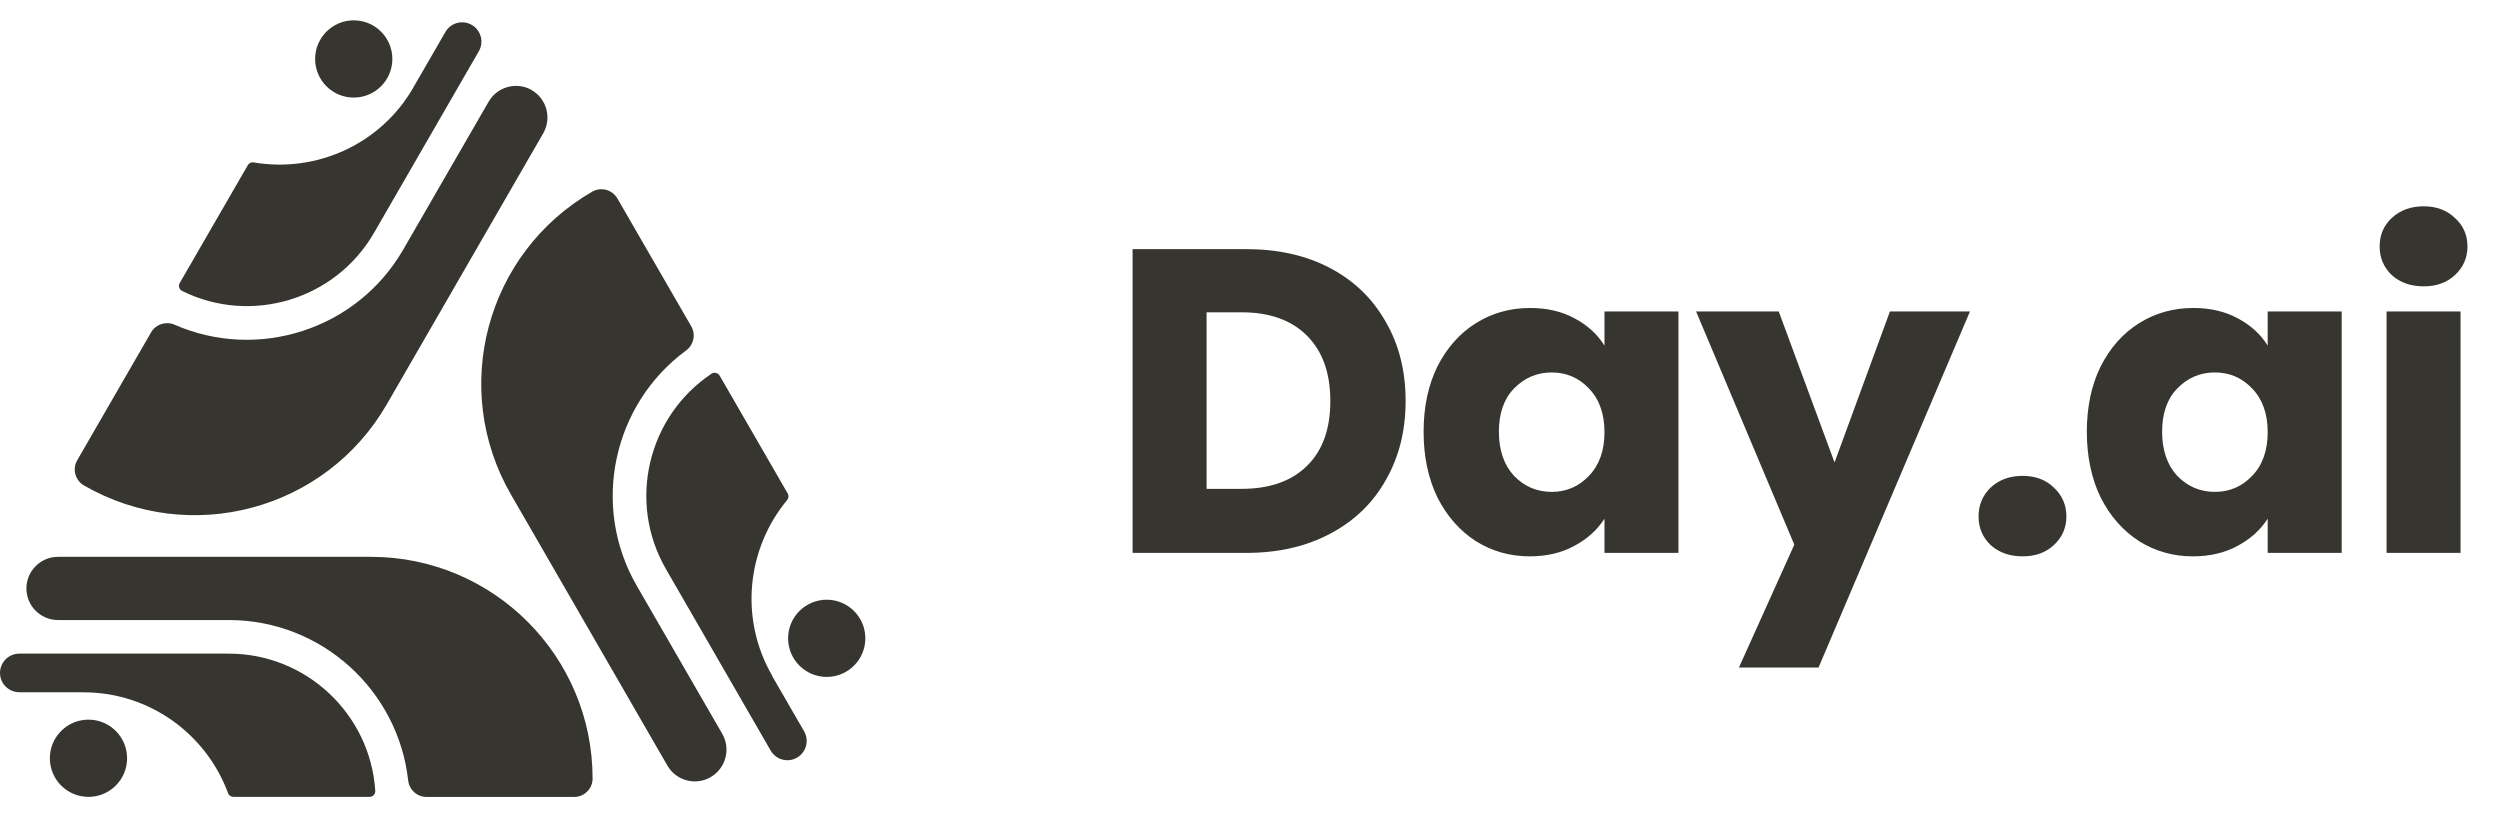
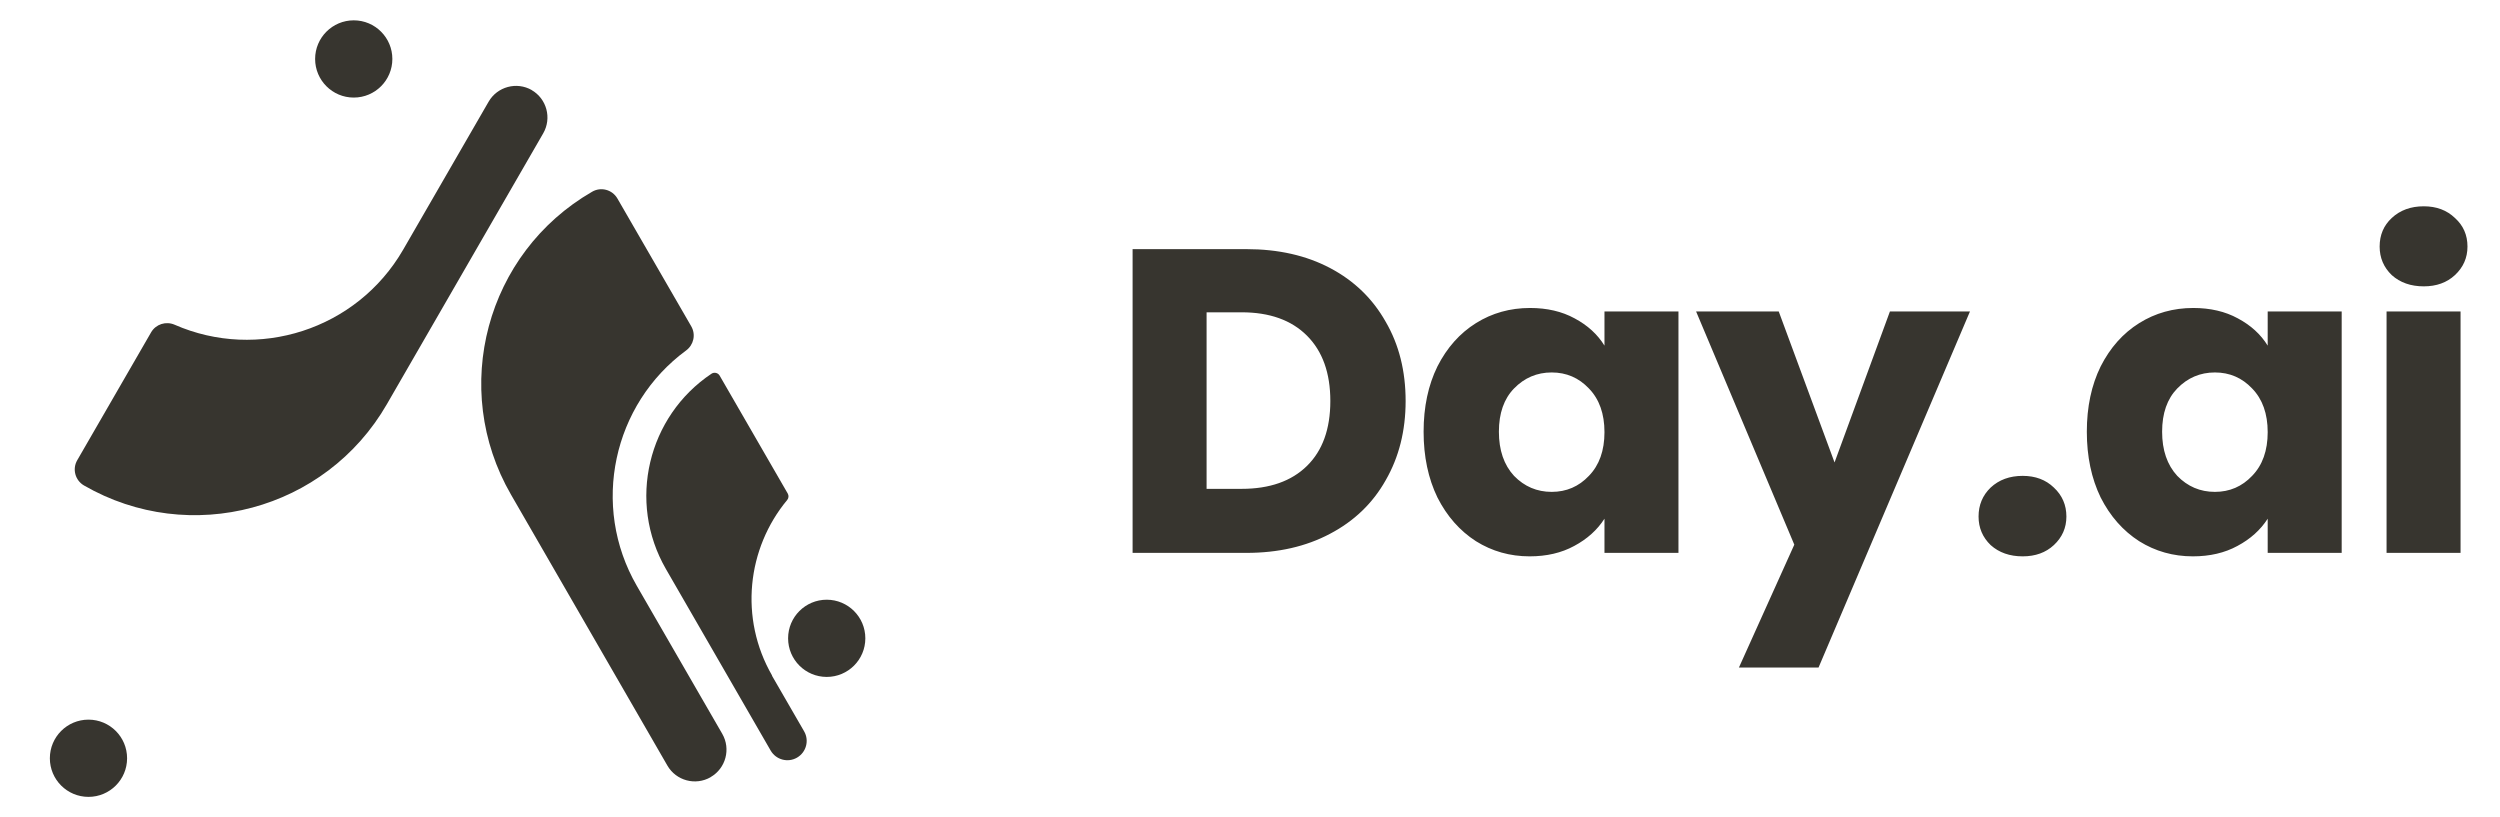
<svg xmlns="http://www.w3.org/2000/svg" width="104" height="34" viewBox="0 0 104 34" fill="none">
  <g clip-path="url(#clip0_0_178)">
-     <path d="M1.098 24.477C1.098 25.204 1.688 25.794 2.414 25.794H9.52C13.377 25.794 16.563 28.717 16.98 32.467C17.023 32.857 17.349 33.153 17.743 33.153H23.886C24.309 33.153 24.652 32.81 24.652 32.387C24.652 27.294 20.523 23.164 15.43 23.164H2.414C1.688 23.164 1.098 23.754 1.098 24.481V24.477Z" fill="#37352F" />
-     <path d="M3.476 28.8C6.233 28.8 8.586 30.55 9.486 32.993C9.519 33.087 9.609 33.15 9.709 33.15H15.375C15.512 33.15 15.619 33.033 15.612 32.897C15.405 29.717 12.752 27.191 9.519 27.191H0.803C0.36 27.191 0 27.551 0 27.994C0 28.437 0.36 28.797 0.803 28.797H3.476V28.8Z" fill="#37352F" />
    <path d="M3.681 33.15C4.568 33.15 5.287 32.431 5.287 31.544C5.287 30.656 4.568 29.937 3.681 29.937C2.793 29.937 2.074 30.656 2.074 31.544C2.074 32.431 2.793 33.15 3.681 33.15Z" fill="#37352F" />
    <path d="M22.125 3.749C21.495 3.386 20.688 3.603 20.325 4.233L16.772 10.386C14.842 13.725 10.719 15.022 7.263 13.508C6.903 13.352 6.483 13.485 6.286 13.825L3.213 19.145C3 19.511 3.126 19.981 3.493 20.195C7.906 22.741 13.546 21.231 16.092 16.818L22.598 5.546C22.961 4.916 22.745 4.109 22.115 3.746L22.125 3.749Z" fill="#37352F" />
-     <path d="M17.192 3.646C15.816 6.033 13.123 7.196 10.556 6.756C10.456 6.739 10.36 6.783 10.31 6.869L7.476 11.775C7.41 11.892 7.453 12.045 7.577 12.105C10.433 13.519 13.949 12.482 15.562 9.682L19.919 2.133C20.142 1.75 20.009 1.256 19.625 1.036C19.242 0.813 18.749 0.946 18.529 1.33L17.192 3.643V3.646Z" fill="#37352F" />
    <path d="M14.716 4.059C15.603 4.059 16.322 3.34 16.322 2.453C16.322 1.566 15.603 0.846 14.716 0.846C13.829 0.846 13.109 1.566 13.109 2.453C13.109 3.34 13.829 4.059 14.716 4.059Z" fill="#37352F" />
    <path d="M29.563 32.327C30.193 31.964 30.409 31.157 30.046 30.527L26.493 24.374C24.563 21.035 25.503 16.812 28.543 14.579C28.859 14.345 28.953 13.915 28.756 13.575L25.683 8.256C25.47 7.889 25 7.762 24.633 7.976C20.22 10.522 18.71 16.165 21.257 20.575L27.763 31.847C28.126 32.477 28.933 32.694 29.563 32.33V32.327Z" fill="#37352F" />
    <path d="M32.12 28.104C30.743 25.718 31.08 22.805 32.746 20.801C32.81 20.725 32.82 20.618 32.77 20.531L29.937 15.625C29.87 15.508 29.713 15.472 29.6 15.545C26.947 17.315 26.087 20.875 27.704 23.674L32.06 31.224C32.283 31.607 32.773 31.74 33.157 31.517C33.54 31.294 33.673 30.804 33.45 30.421L32.113 28.107L32.12 28.104Z" fill="#37352F" />
    <path d="M34.392 28.16C35.279 28.16 35.998 27.441 35.998 26.554C35.998 25.667 35.279 24.948 34.392 24.948C33.504 24.948 32.785 25.667 32.785 26.554C32.785 27.441 33.504 28.16 34.392 28.16Z" fill="#37352F" />
  </g>
  <path d="M51.85 10.364C53.182 10.364 54.346 10.628 55.342 11.156C56.338 11.684 57.106 12.428 57.646 13.388C58.198 14.336 58.474 15.434 58.474 16.682C58.474 17.918 58.198 19.016 57.646 19.976C57.106 20.936 56.332 21.68 55.324 22.208C54.328 22.736 53.17 23 51.85 23H47.116V10.364H51.85ZM51.652 20.336C52.816 20.336 53.722 20.018 54.37 19.382C55.018 18.746 55.342 17.846 55.342 16.682C55.342 15.518 55.018 14.612 54.37 13.964C53.722 13.316 52.816 12.992 51.652 12.992H50.194V20.336H51.652ZM59.222 17.96C59.222 16.928 59.414 16.022 59.798 15.242C60.194 14.462 60.728 13.862 61.4 13.442C62.072 13.022 62.822 12.812 63.65 12.812C64.358 12.812 64.976 12.956 65.504 13.244C66.044 13.532 66.458 13.91 66.746 14.378V12.956H69.824V23H66.746V21.578C66.446 22.046 66.026 22.424 65.486 22.712C64.958 23 64.34 23.144 63.632 23.144C62.816 23.144 62.072 22.934 61.4 22.514C60.728 22.082 60.194 21.476 59.798 20.696C59.414 19.904 59.222 18.992 59.222 17.96ZM66.746 17.978C66.746 17.21 66.53 16.604 66.098 16.16C65.678 15.716 65.162 15.494 64.55 15.494C63.938 15.494 63.416 15.716 62.984 16.16C62.564 16.592 62.354 17.192 62.354 17.96C62.354 18.728 62.564 19.34 62.984 19.796C63.416 20.24 63.938 20.462 64.55 20.462C65.162 20.462 65.678 20.24 66.098 19.796C66.53 19.352 66.746 18.746 66.746 17.978ZM81.951 12.956L75.651 27.77H72.339L74.643 22.658L70.557 12.956H73.995L76.317 19.238L78.621 12.956H81.951ZM84.144 23.144C83.604 23.144 83.16 22.988 82.812 22.676C82.476 22.352 82.308 21.956 82.308 21.488C82.308 21.008 82.476 20.606 82.812 20.282C83.16 19.958 83.604 19.796 84.144 19.796C84.672 19.796 85.104 19.958 85.44 20.282C85.788 20.606 85.962 21.008 85.962 21.488C85.962 21.956 85.788 22.352 85.44 22.676C85.104 22.988 84.672 23.144 84.144 23.144ZM86.812 17.96C86.812 16.928 87.004 16.022 87.388 15.242C87.784 14.462 88.318 13.862 88.99 13.442C89.662 13.022 90.412 12.812 91.24 12.812C91.948 12.812 92.566 12.956 93.094 13.244C93.634 13.532 94.048 13.91 94.336 14.378V12.956H97.414V23H94.336V21.578C94.036 22.046 93.616 22.424 93.076 22.712C92.548 23 91.93 23.144 91.222 23.144C90.406 23.144 89.662 22.934 88.99 22.514C88.318 22.082 87.784 21.476 87.388 20.696C87.004 19.904 86.812 18.992 86.812 17.96ZM94.336 17.978C94.336 17.21 94.12 16.604 93.688 16.16C93.268 15.716 92.752 15.494 92.14 15.494C91.528 15.494 91.006 15.716 90.574 16.16C90.154 16.592 89.944 17.192 89.944 17.96C89.944 18.728 90.154 19.34 90.574 19.796C91.006 20.24 91.528 20.462 92.14 20.462C92.752 20.462 93.268 20.24 93.688 19.796C94.12 19.352 94.336 18.746 94.336 17.978ZM100.829 11.912C100.289 11.912 99.845 11.756 99.497 11.444C99.161 11.12 98.993 10.724 98.993 10.256C98.993 9.776 99.161 9.38 99.497 9.068C99.845 8.744 100.289 8.582 100.829 8.582C101.357 8.582 101.789 8.744 102.125 9.068C102.473 9.38 102.647 9.776 102.647 10.256C102.647 10.724 102.473 11.12 102.125 11.444C101.789 11.756 101.357 11.912 100.829 11.912ZM102.359 12.956V23H99.281V12.956H102.359Z" fill="#37352F" />
  <defs>
    <clipPath id="clip0_0_178">
      <rect width="36" height="32.307" fill="white" transform="translate(0 0.846)" />
    </clipPath>
  </defs>
</svg>